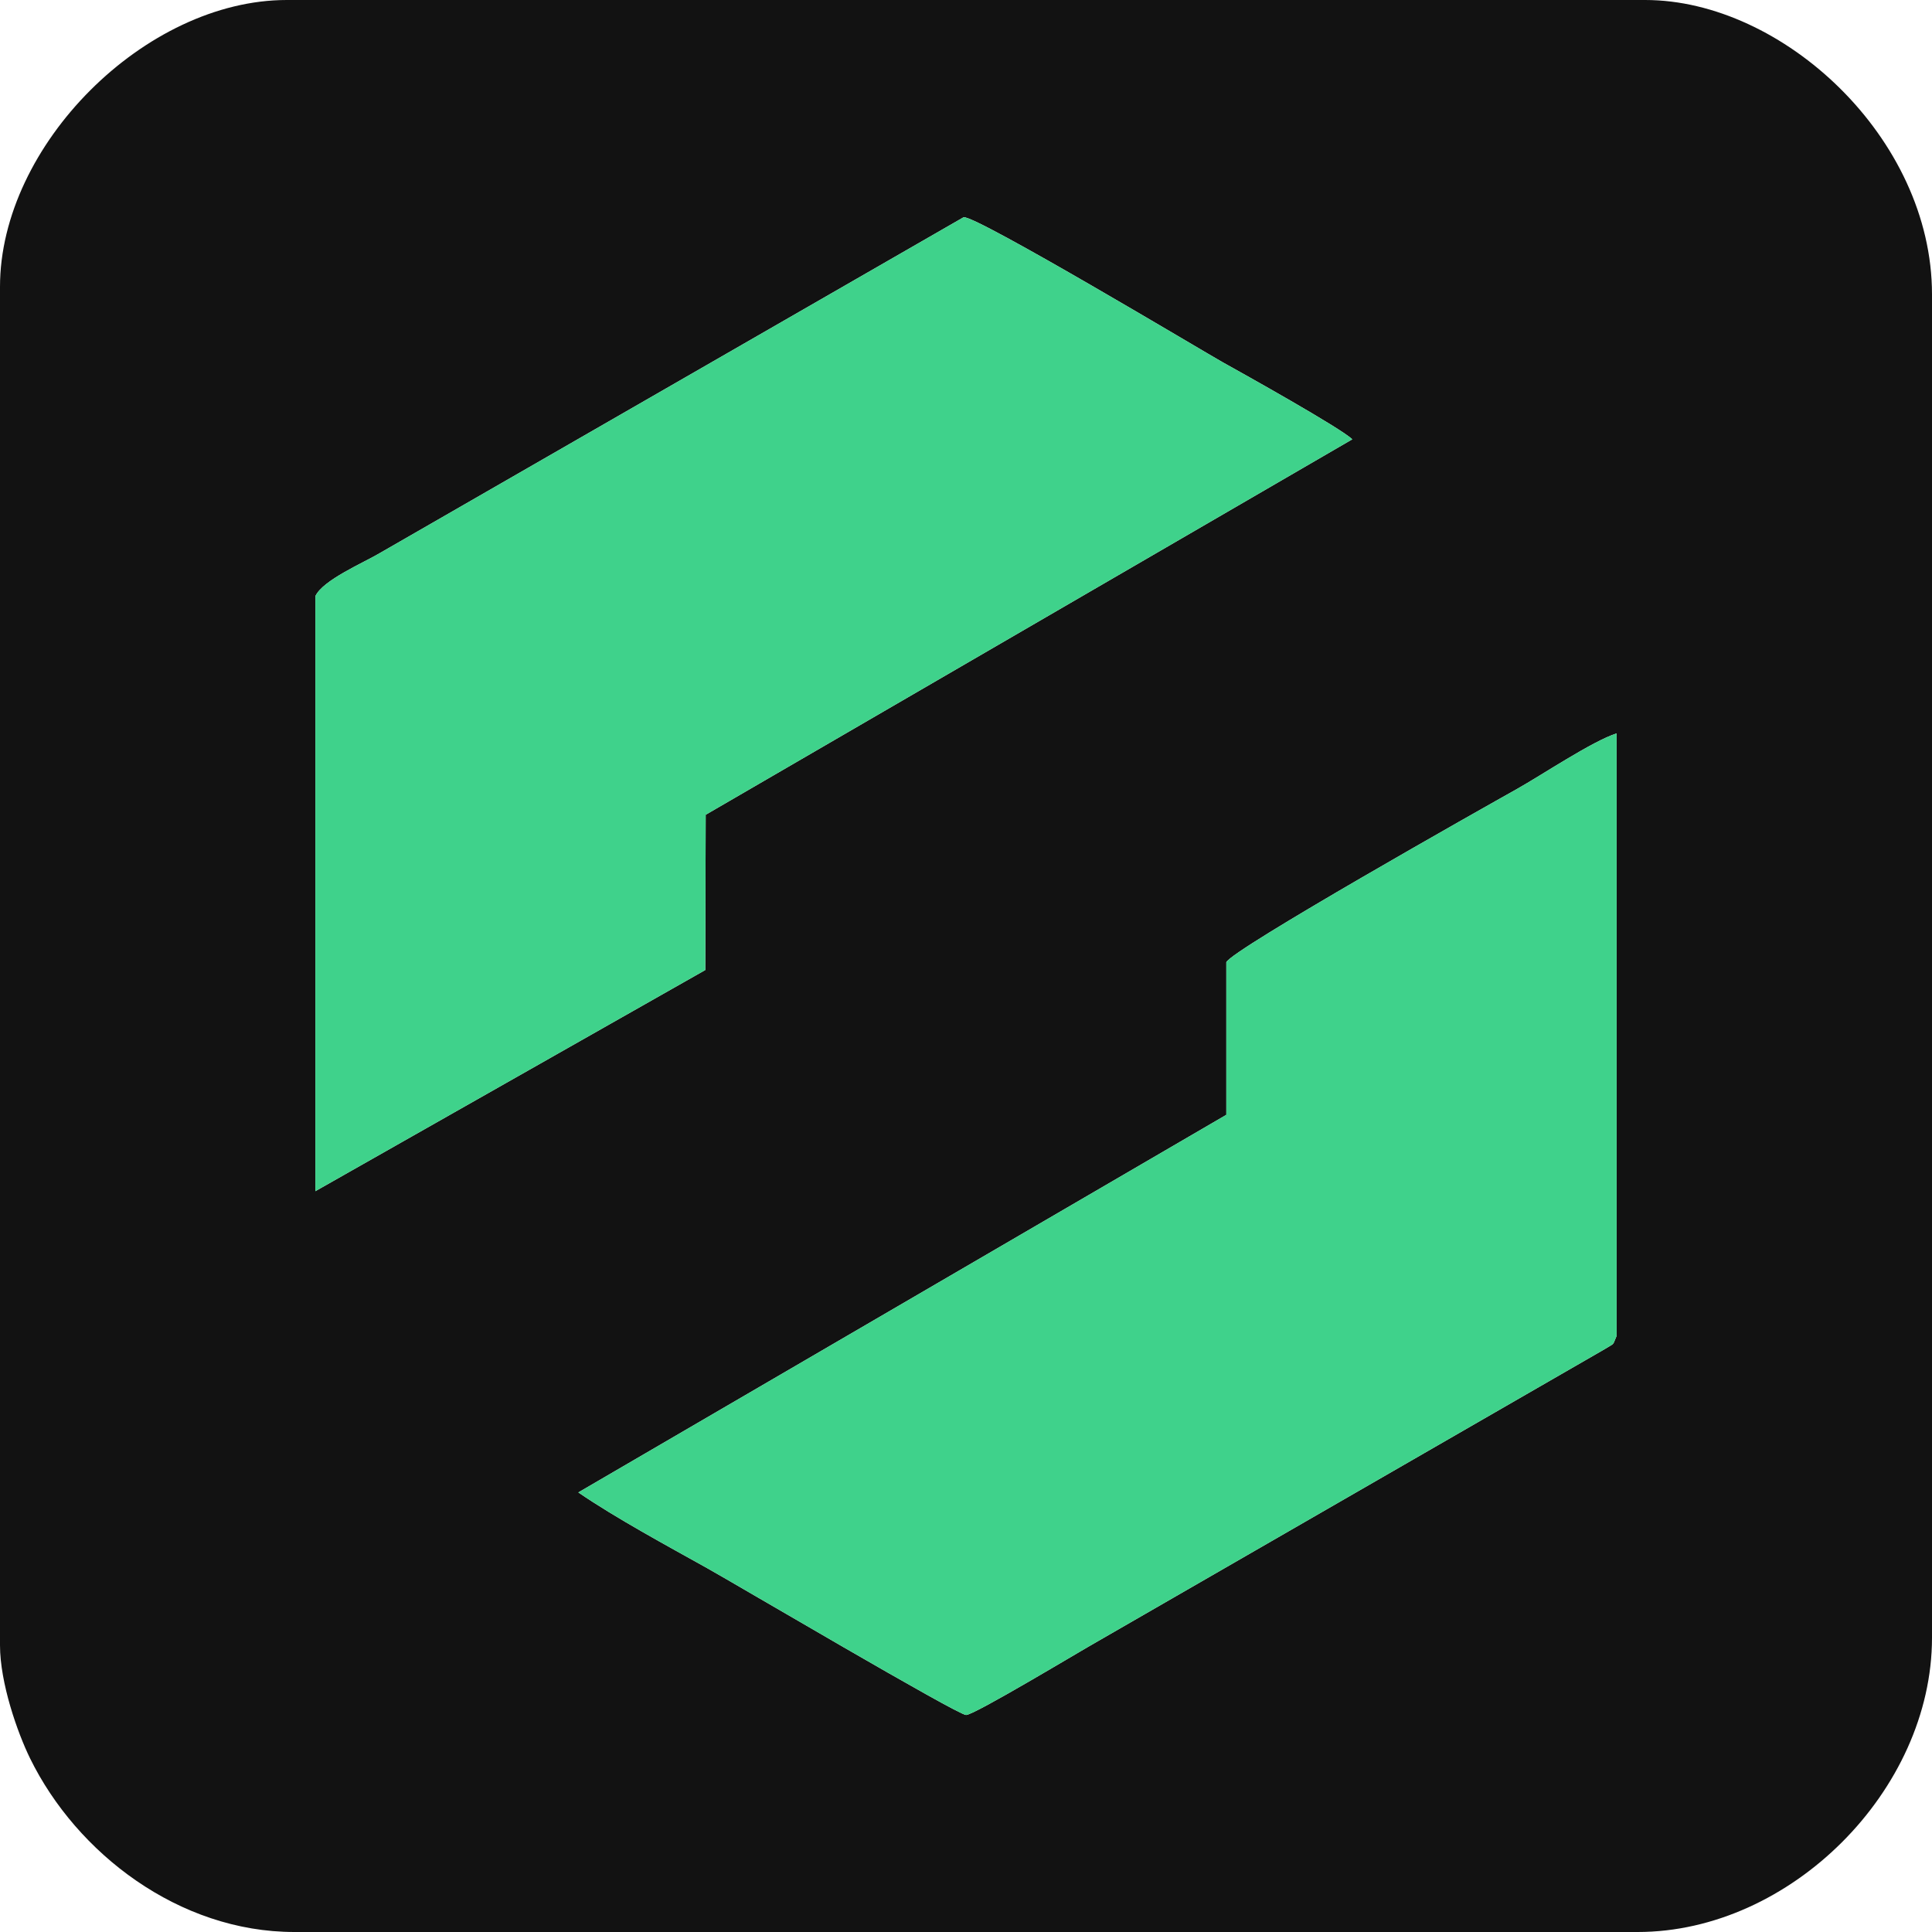
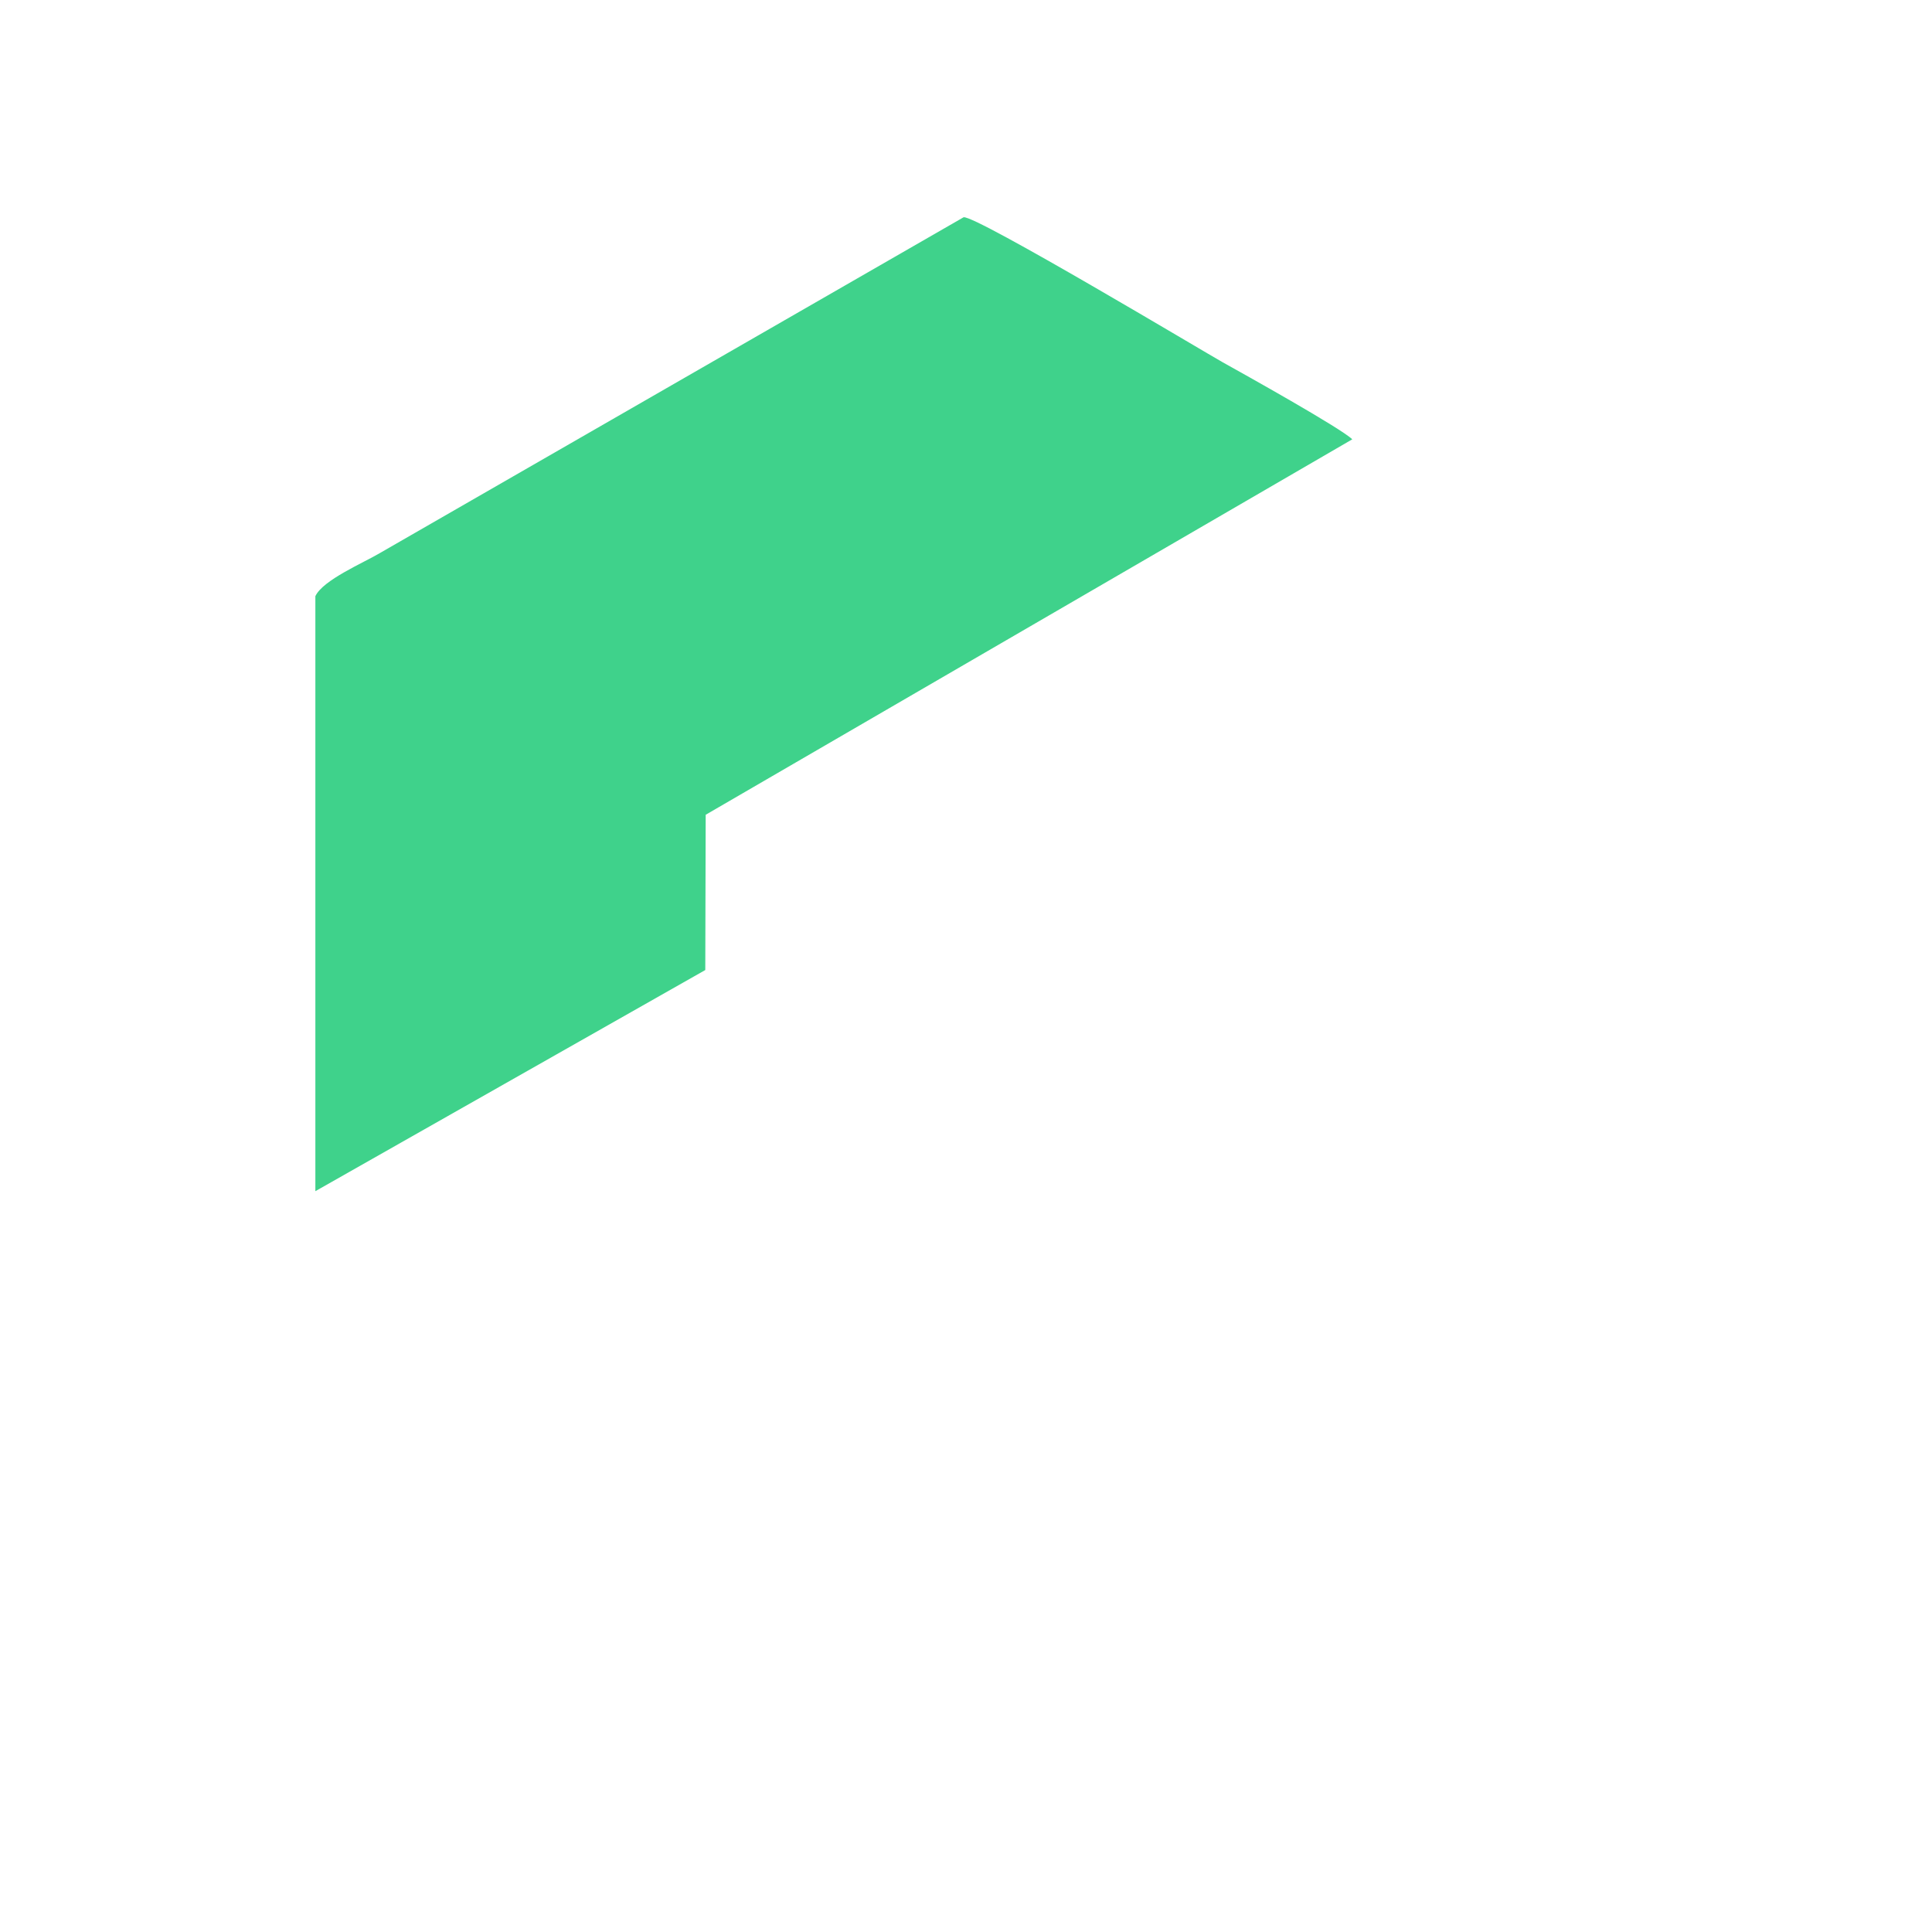
<svg xmlns="http://www.w3.org/2000/svg" xml:space="preserve" width="66.15mm" height="66.15mm" version="1.1" style="shape-rendering:geometricPrecision; text-rendering:geometricPrecision; image-rendering:optimizeQuality; fill-rule:evenodd; clip-rule:evenodd" viewBox="0 0 6614.98 6614.98">
  <defs>
    <style type="text/css">
   
    .fil0 {fill:#121212}
    .fil1 {fill:#3FD28B}
   
  </style>
  </defs>
  <g id="Слой_x0020_1">
    <g id="_1463676974512">
-       <path class="fil0" d="M4198.81 3294.57c20.19,-44.09 885.14,-531.54 995.82,-593.52 82.43,-46.15 257.96,-163.7 340.58,-190l0 2062.59c-15.84,36.28 -2.59,21.81 -47.04,49.23l-1729.22 996.56c-60.5,33.89 -422.78,252.5 -451.15,252.52 -29.08,0.01 -790.56,-449.15 -886.39,-502.68 -135.56,-75.72 -314.28,-172.22 -441.25,-259.36l2218.65 -1292.87 0 -522.47zm-3119.04 -1253.23c25.49,-55.49 166.15,-115.01 220.01,-147.19l1999.62 -1150.37c43.49,-6.26 831.16,465.56 886.61,496.38 68.5,38.08 405.32,225.9 444.06,264l-2213.86 1285.51 -1.4 531.6 -1335.04 757.19 0 -2037.12zm-1079.77 -1059.43l0 4651.16c0,129.67 59.95,299.73 103.16,387.8 159.17,324.45 509.55,594.11 904.59,594.11l4599.48 0c522.84,0 1007.75,-484.91 1007.75,-1007.75l0 -4599.48c0,-535.74 -511.63,-1007.75 -981.91,-1007.75l-4651.16 0c-484.82,0 -981.91,497.09 -981.91,981.91z" />
-       <path class="fil1" d="M4198.81 3294.57l0 522.47 -2218.65 1292.87c126.97,87.14 305.69,183.64 441.25,259.36 95.83,53.53 857.31,502.69 886.39,502.68 28.37,-0.02 390.65,-218.63 451.15,-252.52l1729.22 -996.56c44.45,-27.42 31.2,-12.95 47.04,-49.23l0 -2062.59c-82.62,26.3 -258.15,143.85 -340.58,190 -110.68,61.98 -975.63,549.43 -995.82,593.52z" />
      <path class="fil1" d="M1079.77 2041.34l0 2037.12 1335.04 -757.19 1.4 -531.6 2213.86 -1285.51c-38.74,-38.1 -375.56,-225.92 -444.06,-264 -55.45,-30.82 -843.12,-502.64 -886.61,-496.38l-1999.62 1150.37c-53.86,32.18 -194.52,91.7 -220.01,147.19z" />
    </g>
  </g>
</svg>